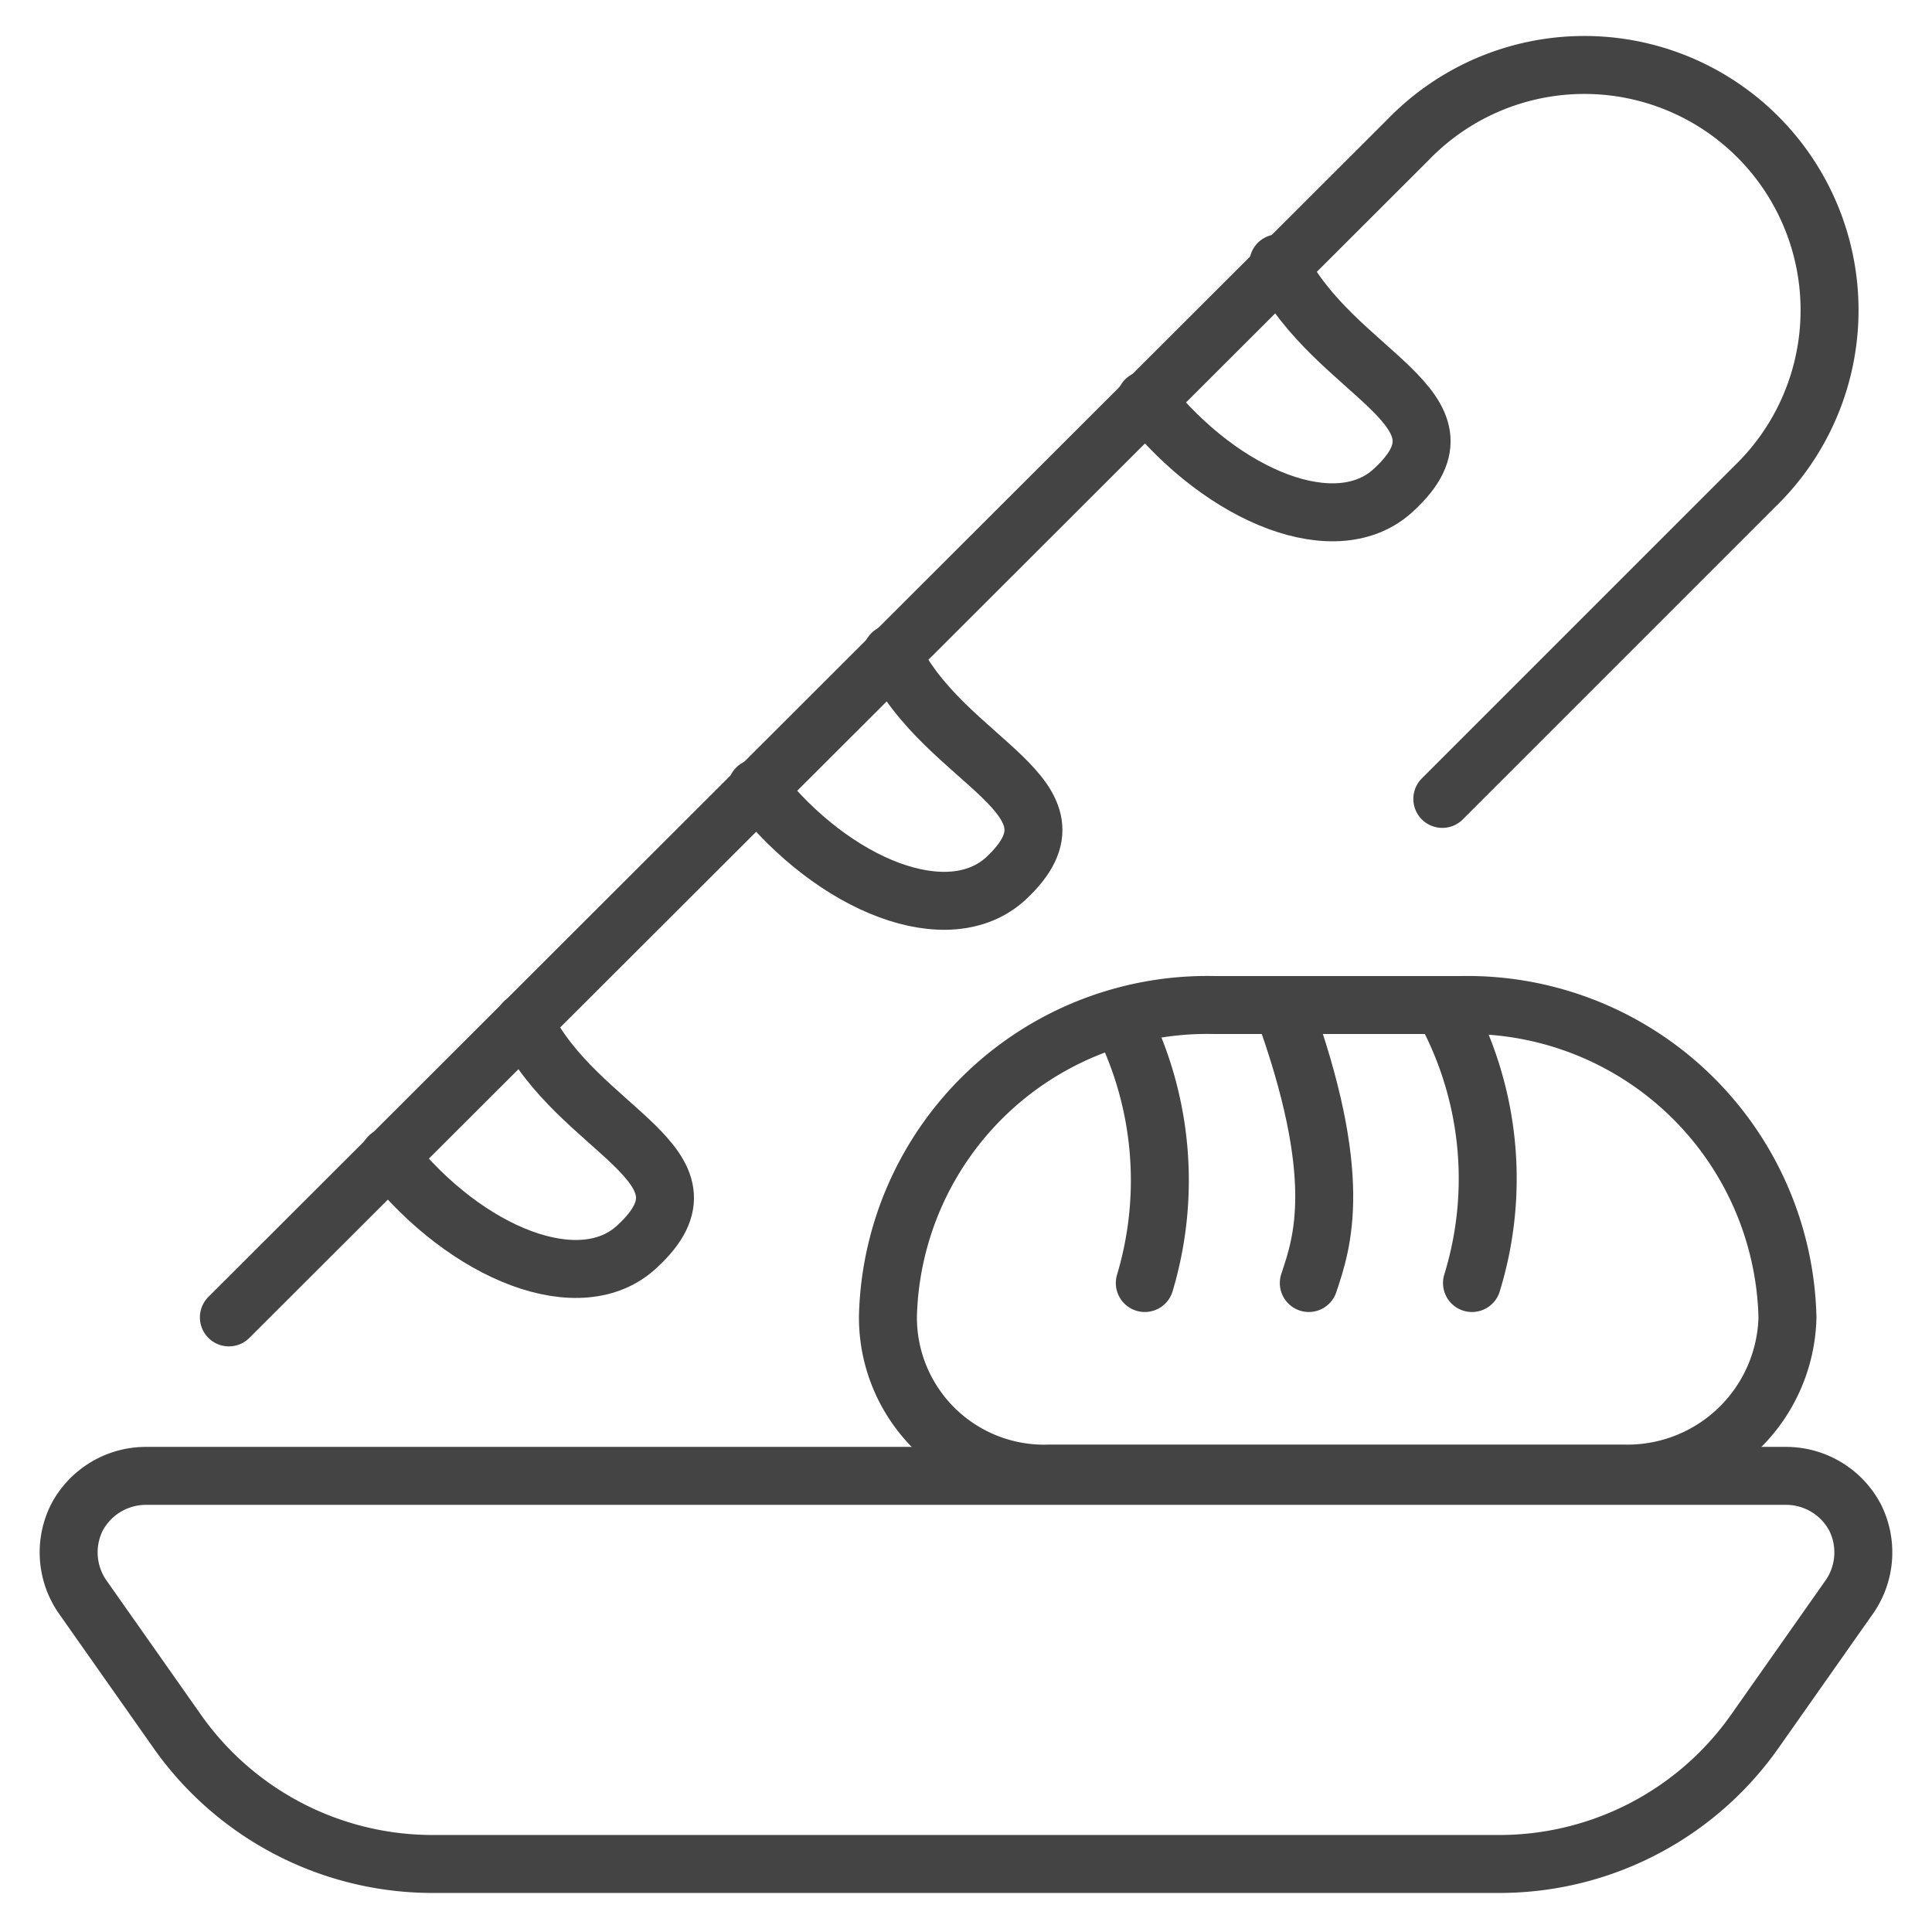
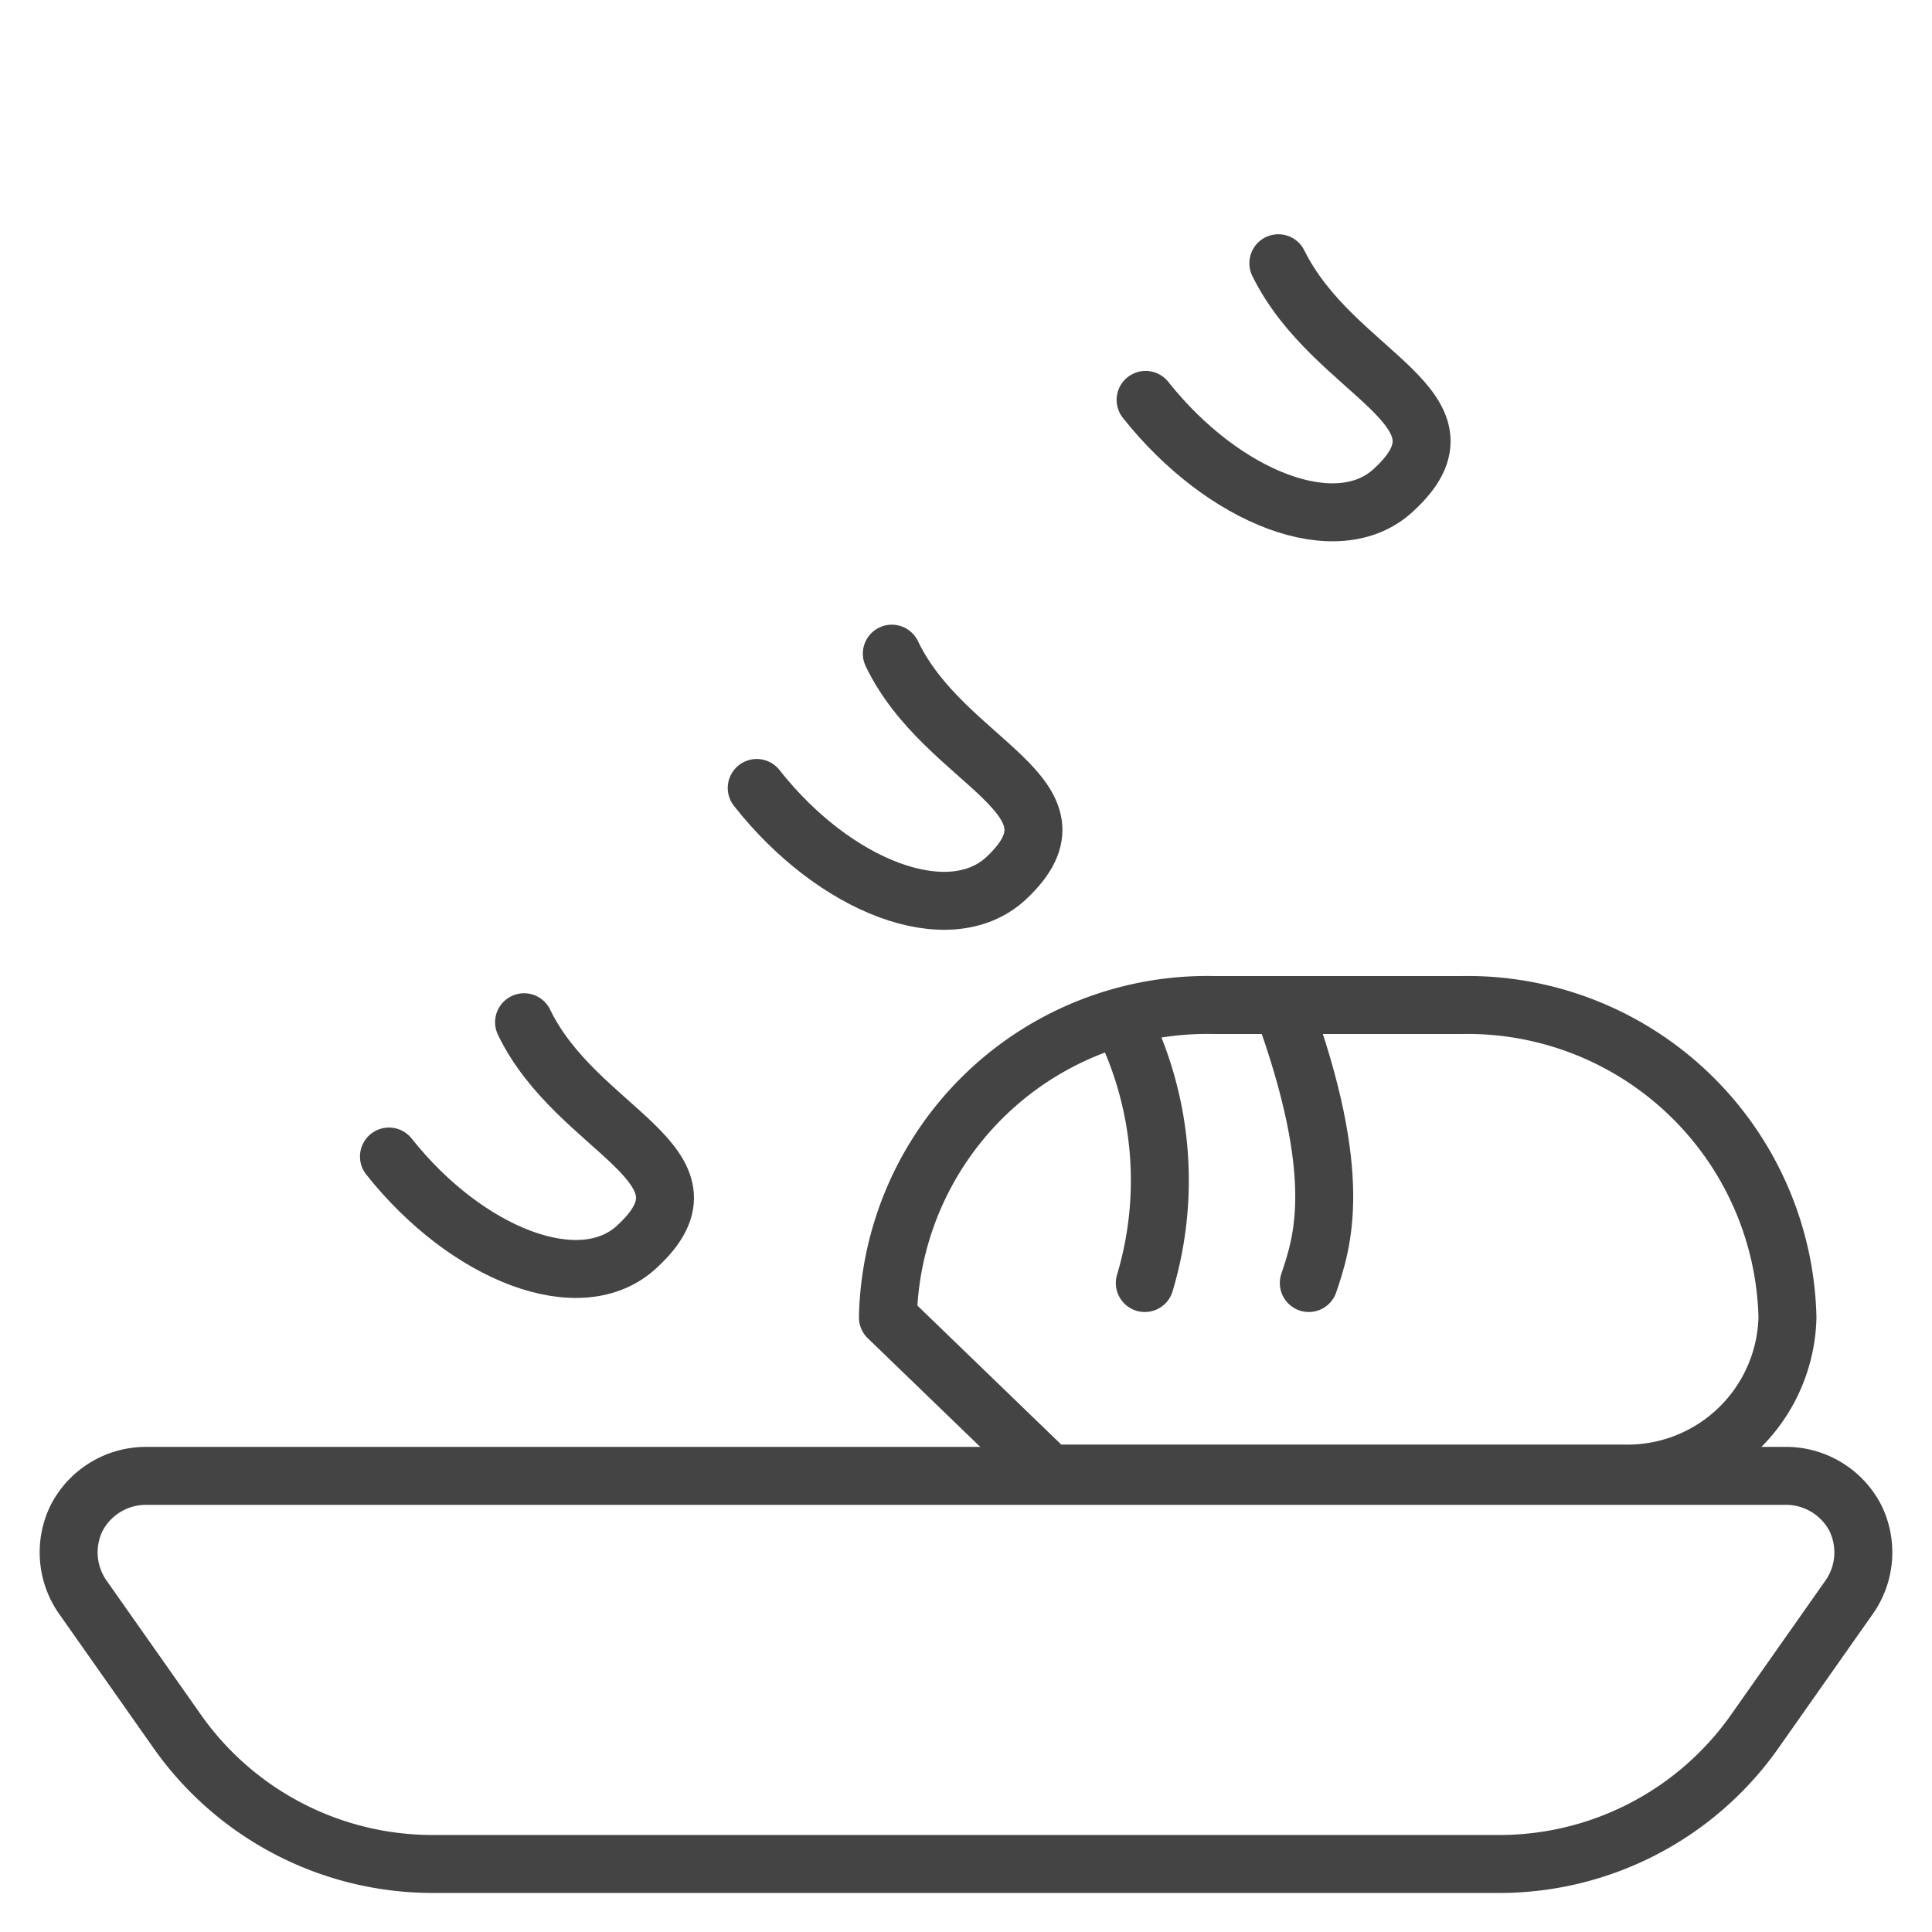
<svg xmlns="http://www.w3.org/2000/svg" viewBox="-1.5 -1.5 100 100" id="Bread-Baguette--Streamline-Ultimate.svg" height="100" width="100">
  <desc>Bread Baguette Streamline Icon: https://streamlinehq.com</desc>
  <g>
    <path d="M2.748 81.116a4.042 4.042 0 0 1 -0.283 -4.042 4.042 4.042 0 0 1 3.597 -2.183h84.875a4.042 4.042 0 0 1 3.597 2.183 4.042 4.042 0 0 1 -0.283 4.042l-4.89 6.952a16.167 16.167 0 0 1 -13.216 6.911H20.855a16.167 16.167 0 0 1 -13.216 -6.911Z" fill="none" stroke="#444444" stroke-linecap="round" stroke-linejoin="round" stroke-width="3" />
-     <path d="M44.458 66.688a16.53 16.53 0 0 1 16.935 -16.167h12.691a16.571 16.571 0 0 1 16.935 16.167 8.285 8.285 0 0 1 -8.488 8.083h-29.706a8.083 8.083 0 0 1 -8.366 -8.083Z" fill="none" stroke="#444444" stroke-linecap="round" stroke-linejoin="round" stroke-width="3" />
+     <path d="M44.458 66.688a16.53 16.53 0 0 1 16.935 -16.167h12.691a16.571 16.571 0 0 1 16.935 16.167 8.285 8.285 0 0 1 -8.488 8.083h-29.706Z" fill="none" stroke="#444444" stroke-linecap="round" stroke-linejoin="round" stroke-width="3" />
    <path d="M57.755 64.909a18.511 18.511 0 0 0 -1.253 -13.742" fill="none" stroke="#444444" stroke-linecap="round" stroke-linejoin="round" stroke-width="3" />
    <path d="M66.243 64.909c0.687 -2.061 1.9 -5.456 -1.374 -14.388" fill="none" stroke="#444444" stroke-linecap="round" stroke-linejoin="round" stroke-width="3" />
-     <path d="M74.69 64.909a18.349 18.349 0 0 0 -1.536 -14.388" fill="none" stroke="#444444" stroke-linecap="round" stroke-linejoin="round" stroke-width="3" />
-     <path d="m73.154 39.851 16.167 -16.167a12.691 12.691 0 1 0 -17.945 -17.945L10.347 66.688" fill="none" stroke="#444444" stroke-linecap="round" stroke-linejoin="round" stroke-width="3" />
    <path d="M37.668 39.285c4.042 5.133 9.943 7.396 12.893 4.688 4.607 -4.284 -3.153 -5.901 -5.901 -11.64" fill="none" stroke="#444444" stroke-linecap="round" stroke-linejoin="round" stroke-width="3" />
    <path d="M57.796 19.198c4.042 5.093 9.943 7.396 12.853 4.648C75.256 19.602 67.536 17.945 64.667 12.125" fill="none" stroke="#444444" stroke-linecap="round" stroke-linejoin="round" stroke-width="3" />
    <path d="M18.632 58.362c4.042 5.093 9.943 7.396 12.853 4.648 4.607 -4.244 -3.112 -5.901 -5.86 -11.6" fill="none" stroke="#444444" stroke-linecap="round" stroke-linejoin="round" stroke-width="3" />
  </g>
</svg>